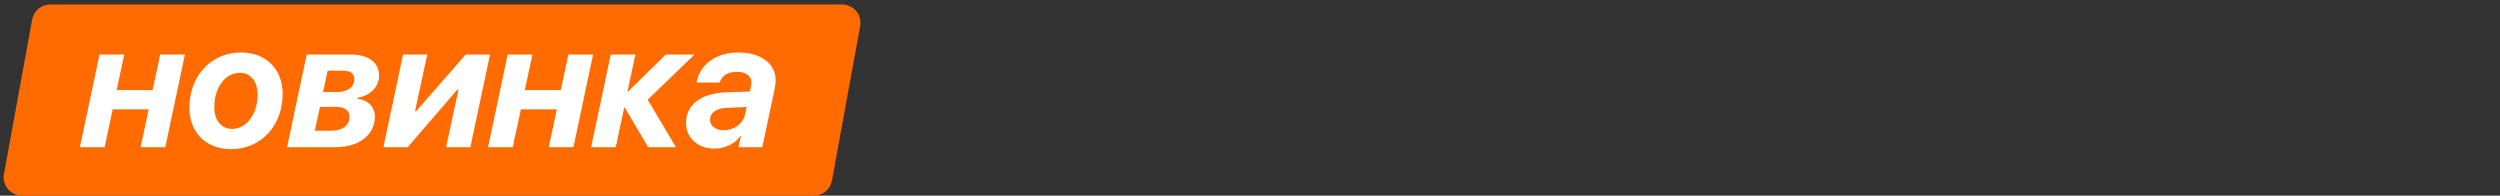
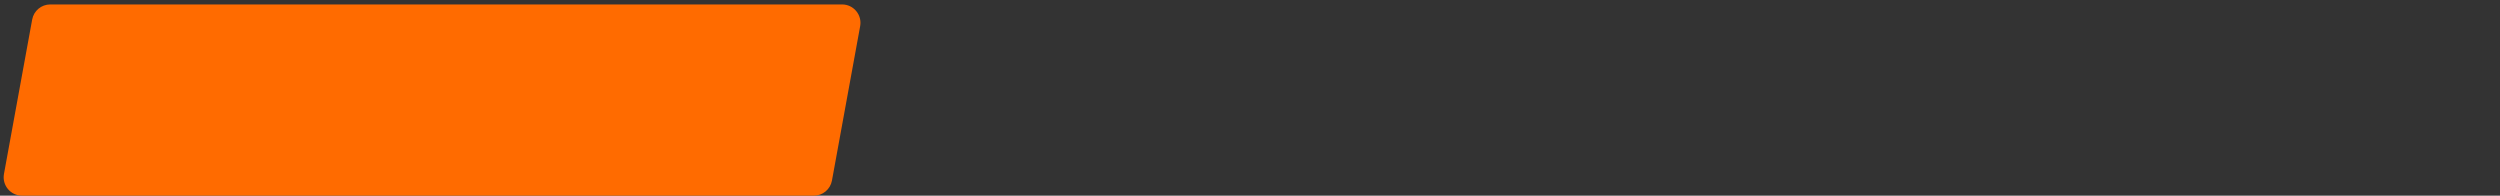
<svg xmlns="http://www.w3.org/2000/svg" width="460" height="36" viewBox="0 0 460 36" fill="none">
  <rect x="0" y="0" width="460" height="36" fill="#333333" stroke="none" />
  <path d="M0.729 32.009L5.921 3.592C6.214 1.985 7.615 0.817 9.249 0.817H154.943C157.055 0.817 158.65 2.731 158.271 4.808L153.079 33.225C152.786 34.832 151.385 36 149.751 36H4.057C1.945 36 0.35 34.087 0.729 32.009Z" fill="#FF6B00" />
-   <path d="M14.695 27.081H19.246L20.736 20.119H27.349L25.874 27.081H30.41L34.025 10.034H29.474L28.079 16.567H21.466L22.861 10.034H18.31L14.695 27.081ZM44.317 9.653C38.846 9.653 34.85 13.982 34.85 19.818C34.85 24.401 37.91 27.446 42.541 27.446C48.012 27.446 52.008 23.116 52.008 17.281C52.008 12.714 48.947 9.653 44.317 9.653ZM42.684 23.719C40.717 23.719 39.433 22.117 39.433 19.723C39.433 16.107 41.431 13.396 44.158 13.396C46.125 13.396 47.393 14.981 47.393 17.392C47.393 20.976 45.395 23.719 42.684 23.719ZM52.817 27.081H61.697C66.074 27.081 68.976 24.829 68.976 21.436C68.976 19.659 67.739 18.407 65.772 18.169L65.82 17.963C68.119 17.63 69.753 15.949 69.753 13.903C69.753 11.493 67.802 10.034 64.535 10.034H56.432L52.817 27.081ZM63.061 12.999C64.488 12.999 65.186 13.523 65.186 14.617C65.186 16.012 63.949 16.932 62.093 16.932H59.445L60.286 12.999H63.061ZM61.713 19.659C63.457 19.659 64.298 20.278 64.298 21.547C64.298 23.037 63.013 24.052 61.031 24.052H57.923L58.874 19.659H61.713ZM75.017 27.081L84.136 16.504H84.358L82.074 27.081H86.546L90.162 10.034H85.69L76.587 20.452H76.365L78.617 10.034H74.161L70.546 27.081H75.017ZM89.797 27.081H94.348L95.839 20.119H102.451L100.977 27.081H105.512L109.127 10.034H104.576L103.181 16.567H96.568L97.964 10.034H93.412L89.797 27.081ZM115.455 16.869L116.914 10.034H112.378L108.763 27.081H113.298L114.852 19.802H114.963L119.26 27.081H124.367L119.181 18.343L127.792 10.034H122.511L115.55 16.869H115.455ZM131.36 27.35C133.469 27.35 135.245 26.431 136.228 25.035H136.323L135.879 27.081H140.256L142.587 16.123C142.651 15.758 142.714 15.203 142.714 14.712C142.714 11.715 139.971 9.653 135.895 9.653C131.741 9.653 128.759 11.842 128.157 15.188H132.438C132.755 13.982 133.85 13.221 135.562 13.221C137.259 13.221 138.258 13.982 138.258 15.172C138.258 15.362 138.258 15.536 138.195 15.806L137.988 16.837L133.612 16.995C129.013 17.154 126.222 19.231 126.222 22.672C126.222 25.384 128.49 27.35 131.36 27.35ZM133.184 23.957C131.677 23.957 130.646 23.196 130.646 22.038C130.646 20.738 131.836 19.897 133.786 19.834L137.386 19.691L137.069 21.134C136.688 22.783 135.055 23.957 133.184 23.957Z" fill="white" />
</svg>